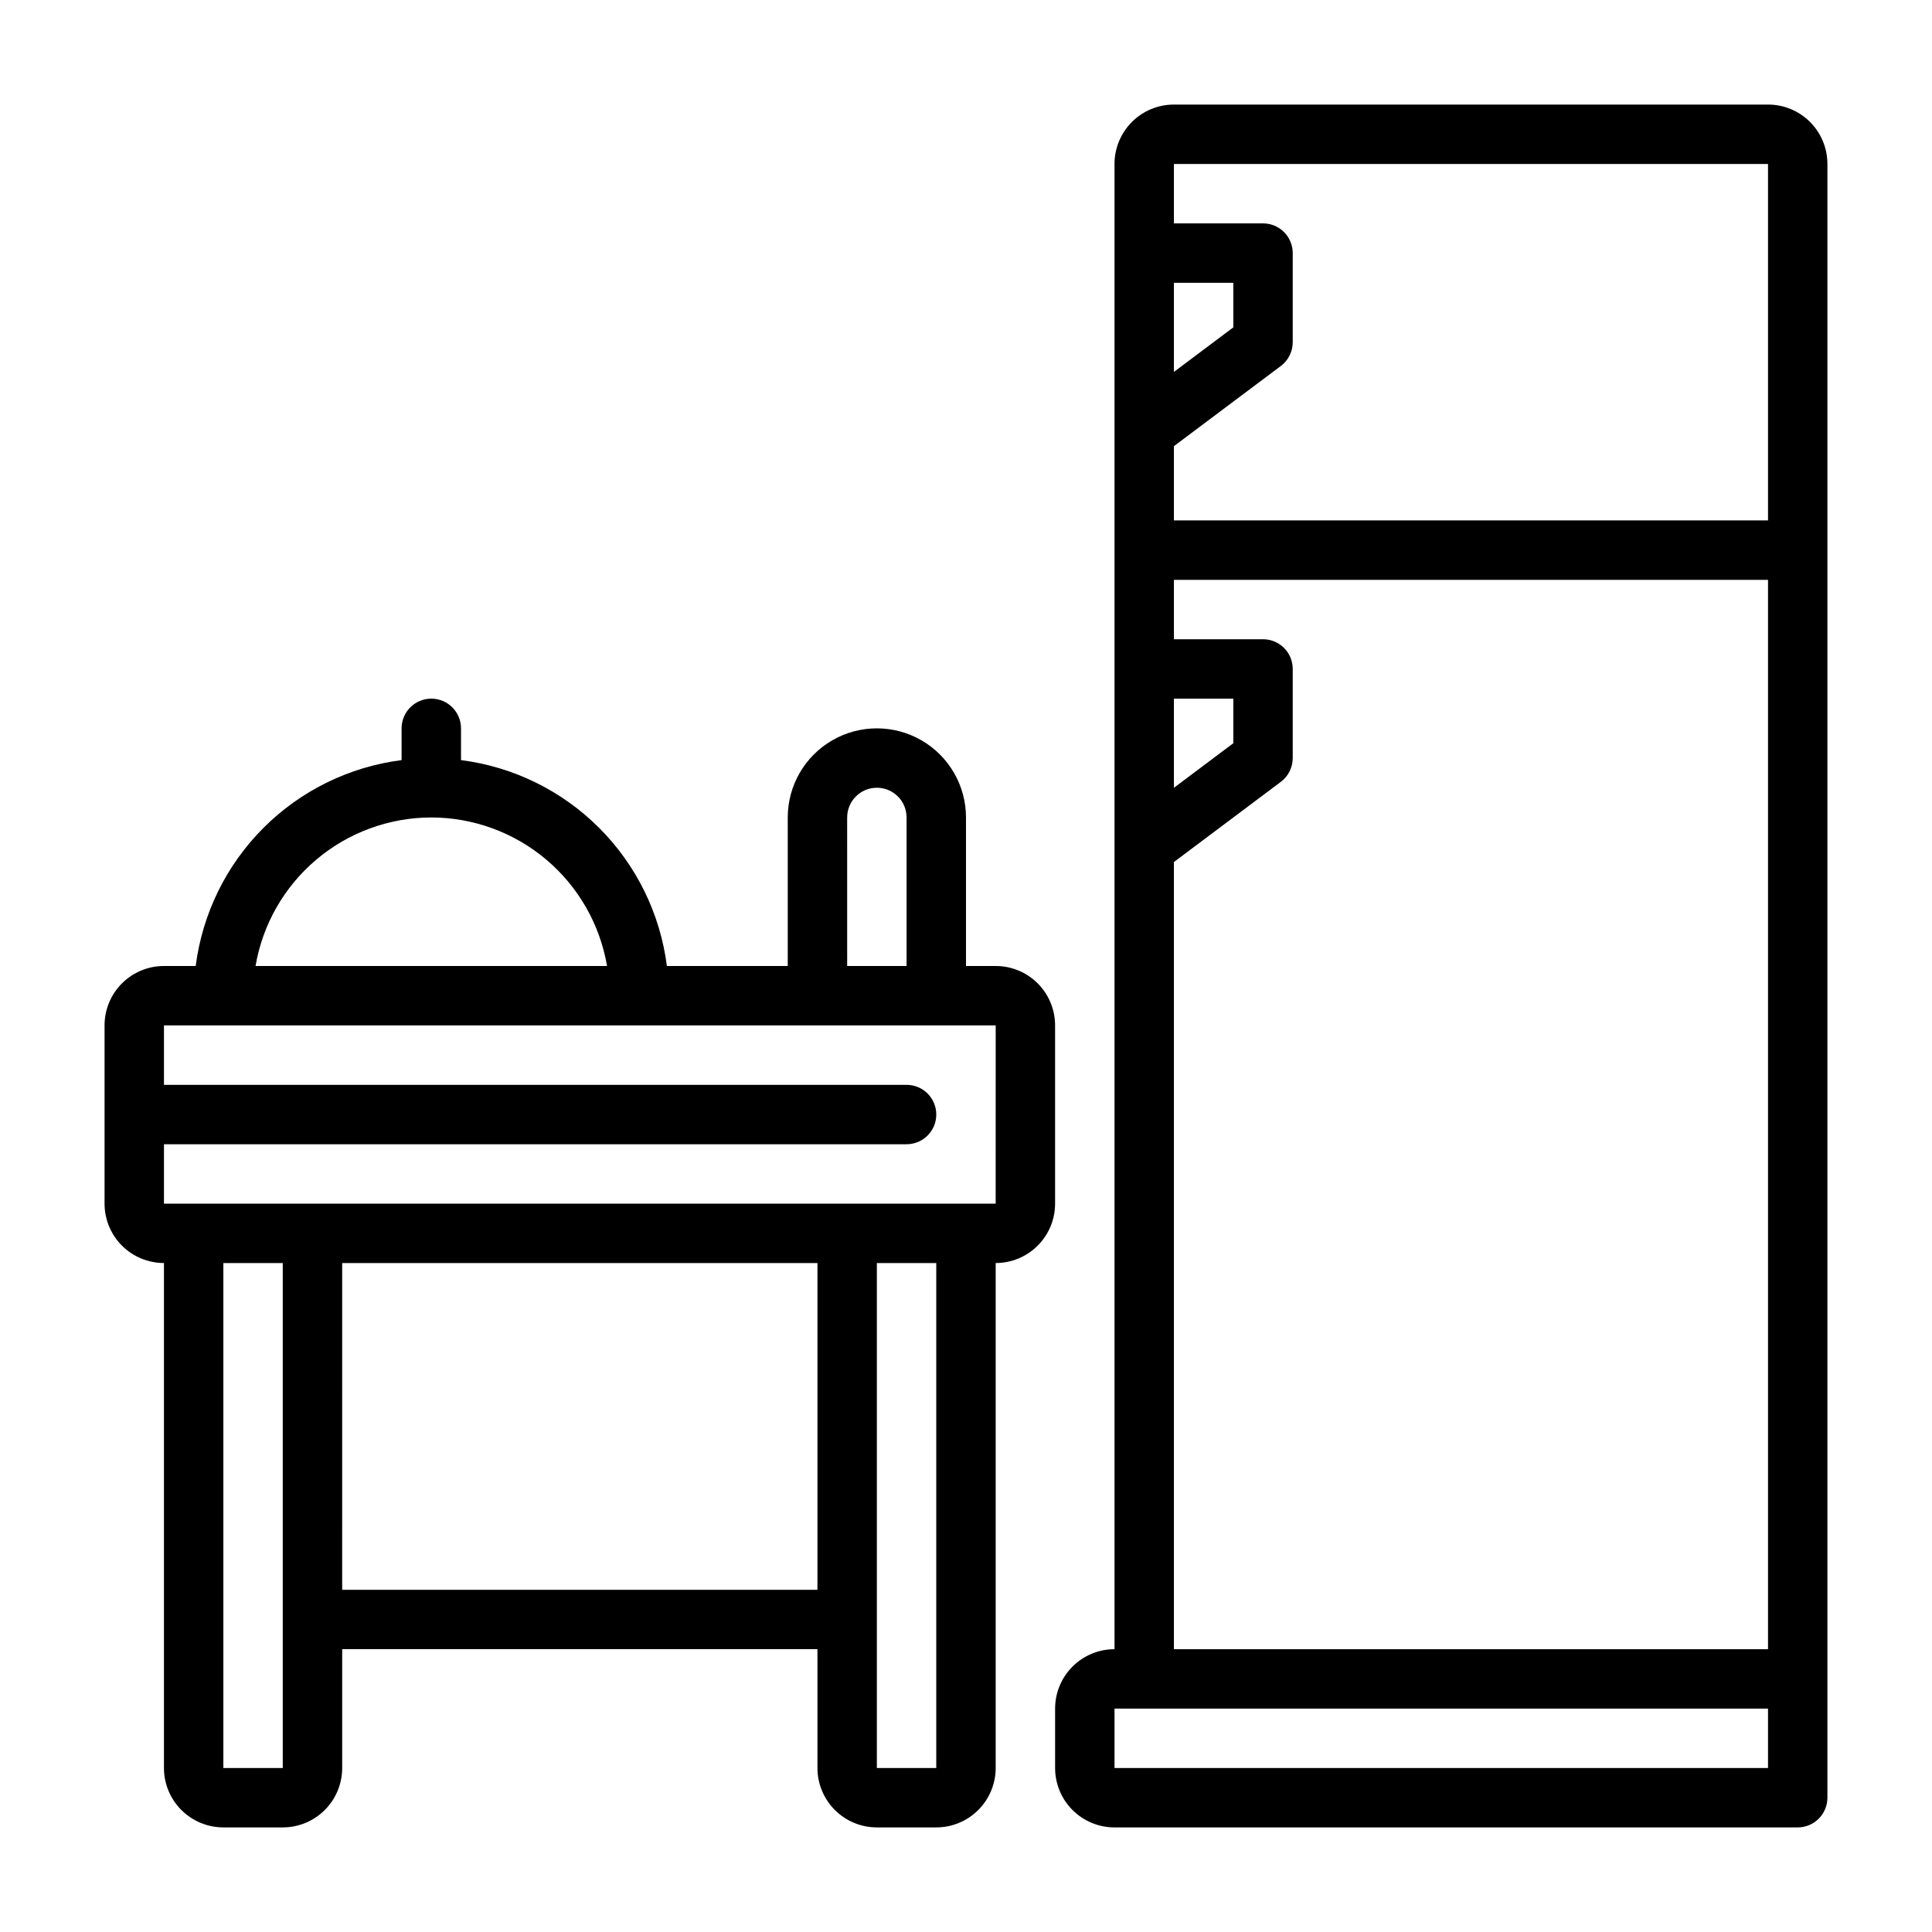
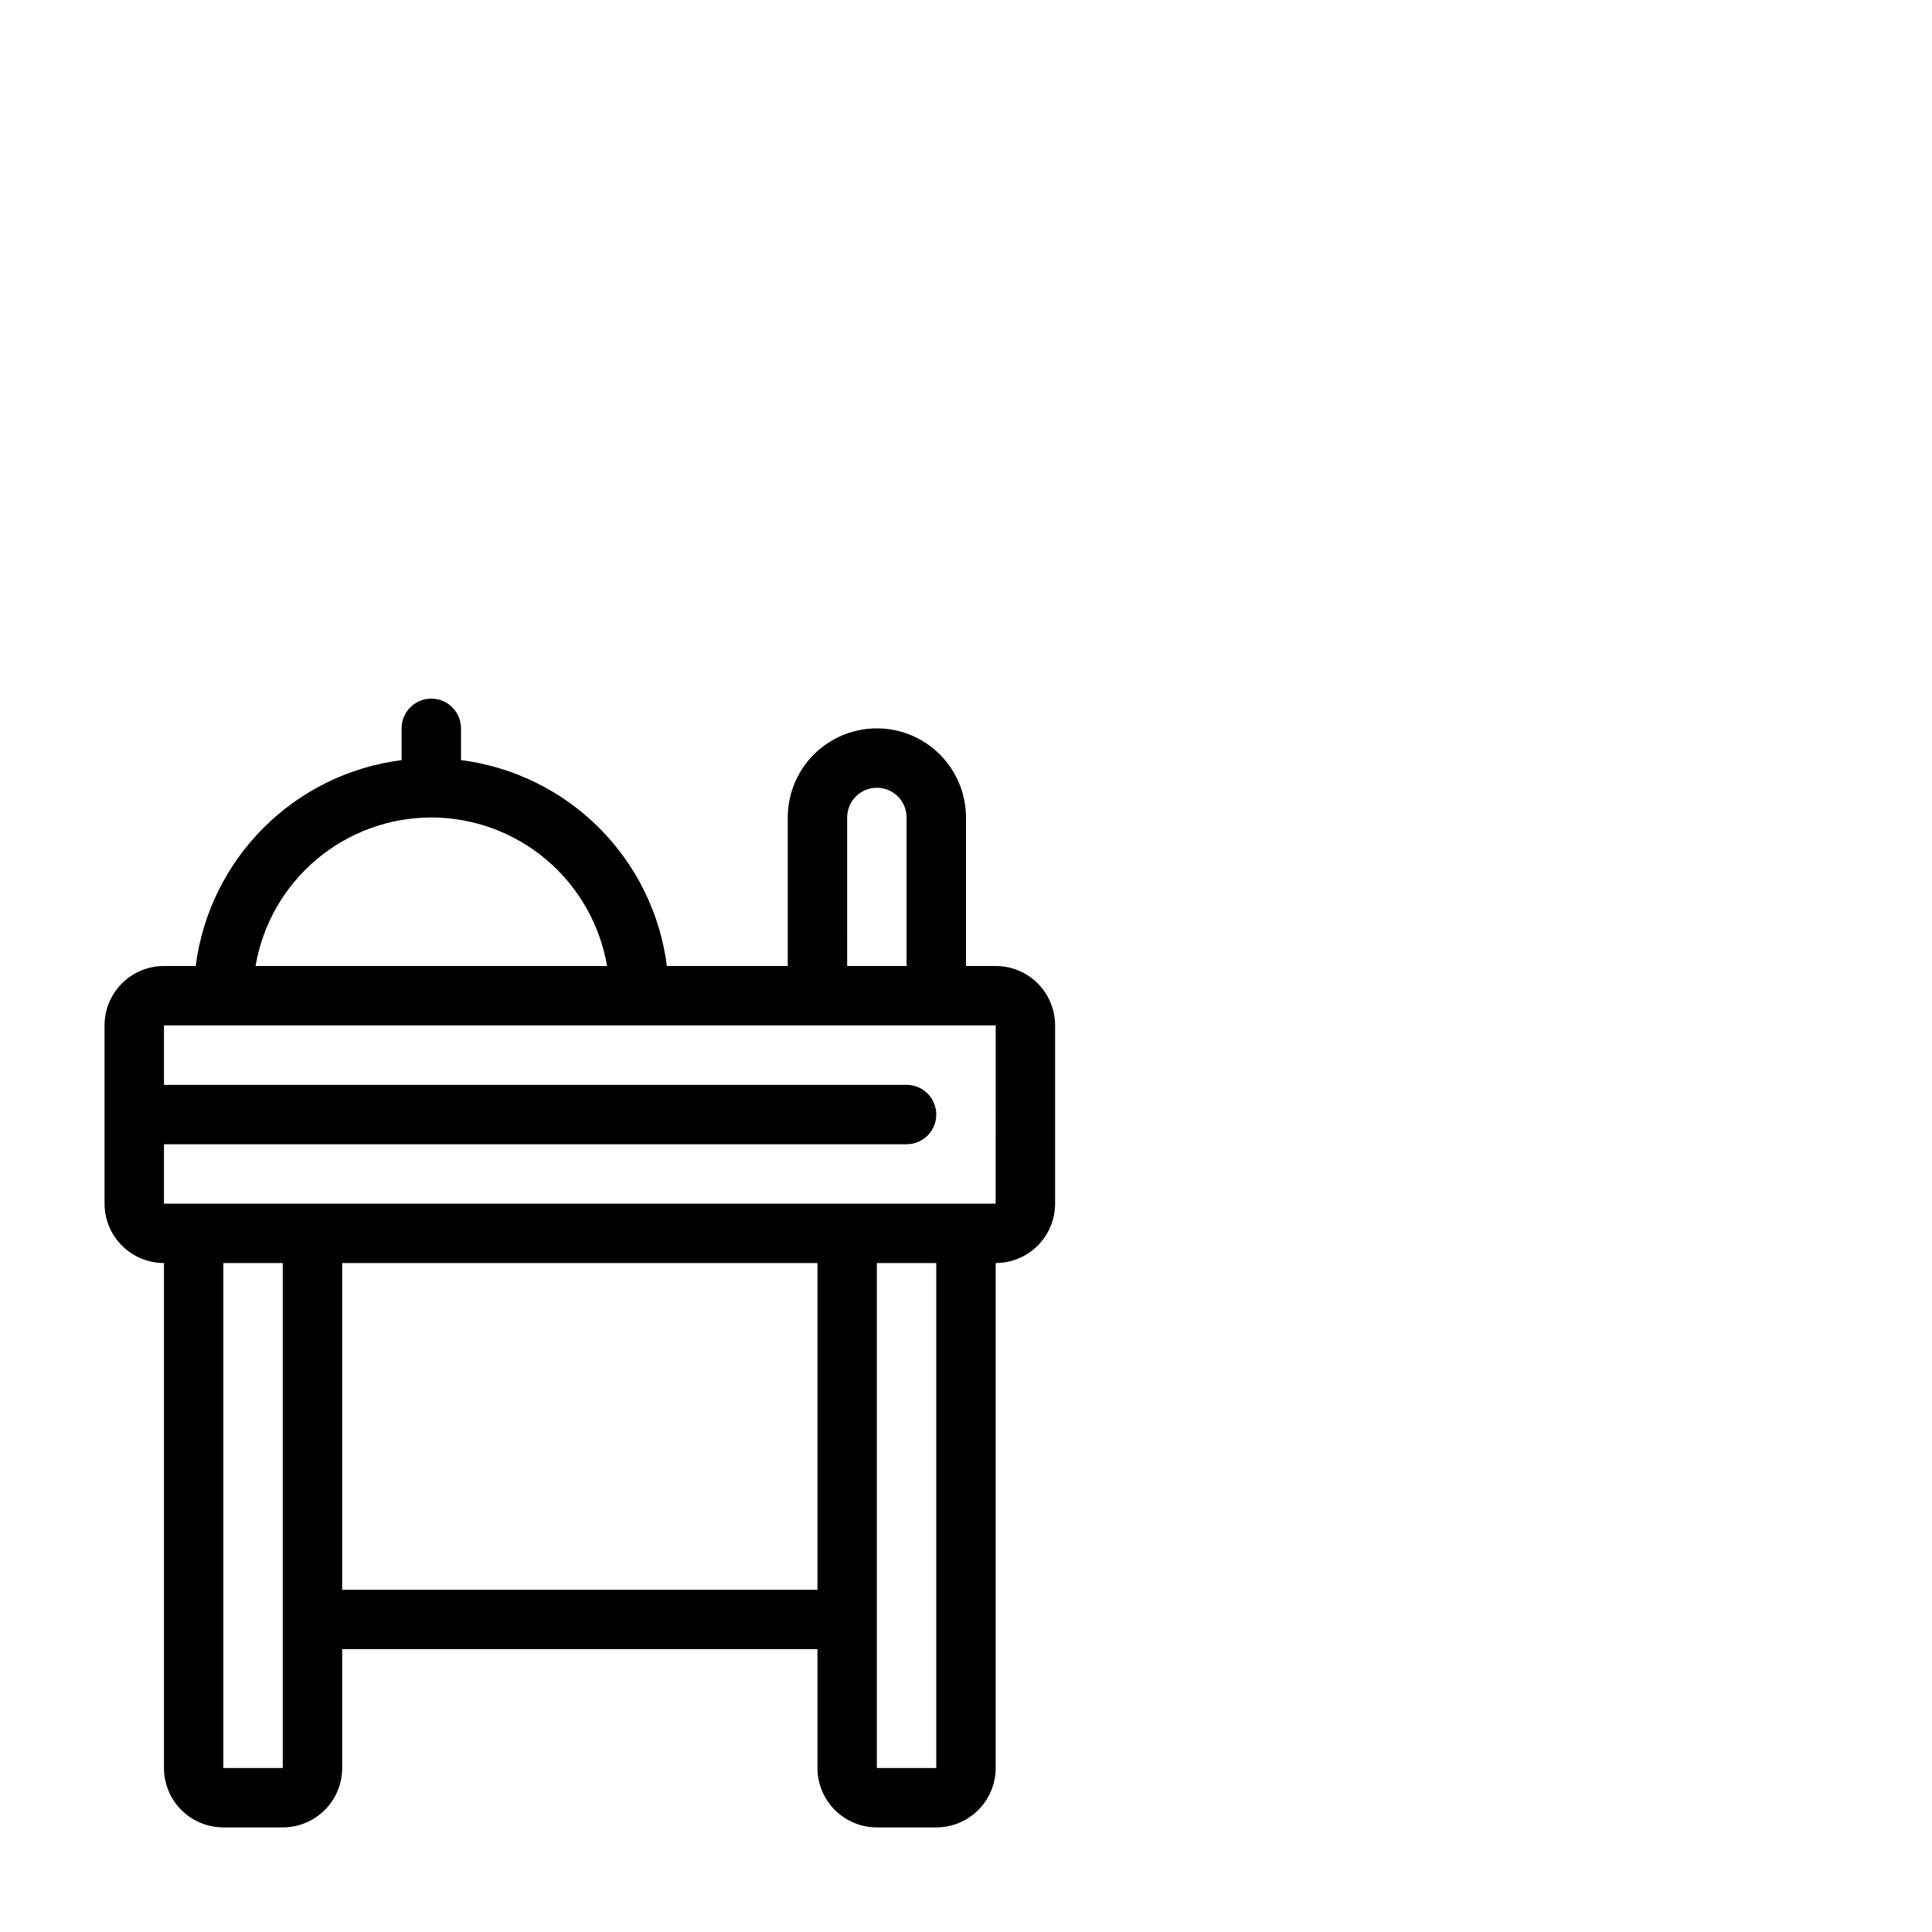
<svg xmlns="http://www.w3.org/2000/svg" fill="#000000" width="800px" height="800px" version="1.1" viewBox="144 144 512 512">
  <g>
    <path d="m423.61 415.74c0-4.176-1.656-8.18-4.609-11.133s-6.957-4.609-11.133-4.609h-7.871v-39.363c0-8.434-4.504-16.23-11.809-20.449-7.309-4.219-16.309-4.219-23.617 0-7.309 4.219-11.809 12.016-11.809 20.449v39.359l-32.031 0.004c-1.766-13.855-8.082-26.73-17.957-36.605s-22.75-16.191-36.602-17.957v-8.414c0-4.348-3.527-7.875-7.875-7.875-4.348 0-7.871 3.527-7.871 7.875v8.414c-13.852 1.766-26.727 8.082-36.602 17.957s-16.191 22.75-17.961 36.605h-8.414c-4.176 0-8.18 1.656-11.133 4.609-2.953 2.953-4.609 6.957-4.609 11.133v47.234c0 4.172 1.656 8.18 4.609 11.133 2.953 2.949 6.957 4.609 11.133 4.609v133.82c0 4.176 1.66 8.18 4.613 11.133s6.957 4.613 11.133 4.613h15.742c4.176 0 8.18-1.66 11.133-4.613s4.613-6.957 4.613-11.133v-31.488h125.95v31.488c0 4.176 1.66 8.18 4.613 11.133s6.957 4.613 11.133 4.613h15.742c4.176 0 8.18-1.66 11.133-4.613 2.953-2.953 4.613-6.957 4.613-11.133v-133.82c4.176 0 8.18-1.66 11.133-4.609 2.953-2.953 4.609-6.961 4.609-11.133zm-55.105-55.105h0.004c0-4.348 3.523-7.871 7.871-7.871 4.348 0 7.871 3.523 7.871 7.871v39.359l-15.742 0.004zm-110.21 0c11.16 0.016 21.953 3.973 30.477 11.176 8.523 7.203 14.227 17.188 16.102 28.188h-93.156c1.875-11 7.578-20.984 16.102-28.188 8.523-7.203 19.32-11.16 30.477-11.176zm-39.359 251.91h-15.742v-133.82h15.742zm15.742-47.23 0.004-86.594h125.95v86.594zm157.44 47.23h-15.742v-133.82h15.742zm15.742-149.57-220.41 0.004v-15.746h196.8c4.348 0 7.871-3.523 7.871-7.871s-3.523-7.871-7.871-7.871h-196.8v-15.746h220.42z" />
-     <path d="m612.54 171.71h-157.44c-4.176 0-8.18 1.656-11.133 4.609-2.953 2.953-4.609 6.957-4.609 11.133v393.6c-4.176 0-8.18 1.66-11.133 4.613-2.953 2.949-4.613 6.957-4.613 11.133v15.742c0 4.176 1.66 8.18 4.613 11.133 2.953 2.953 6.957 4.613 11.133 4.613h181.05c2.09 0 4.09-0.832 5.566-2.309 1.477-1.477 2.309-3.477 2.309-5.566v-432.96c0-4.176-1.66-8.18-4.613-11.133-2.953-2.953-6.957-4.609-11.133-4.609zm0 15.742v94.465h-157.44v-19.68l28.34-21.254c1.984-1.488 3.148-3.82 3.148-6.297v-23.617c0-2.09-0.828-4.09-2.305-5.566-1.477-1.477-3.481-2.305-5.566-2.305h-23.617v-15.746zm-157.44 141.7h15.742v11.809l-15.742 11.809zm0-110.21h15.742v11.809l-15.742 11.809zm0 153.5 28.34-21.254c1.984-1.484 3.148-3.82 3.148-6.297v-23.617c0-2.086-0.828-4.09-2.305-5.566-1.477-1.477-3.481-2.305-5.566-2.305h-23.617v-15.742h157.44v283.39h-157.44zm157.44 240.1h-173.18v-15.742h173.18z" />
  </g>
</svg>